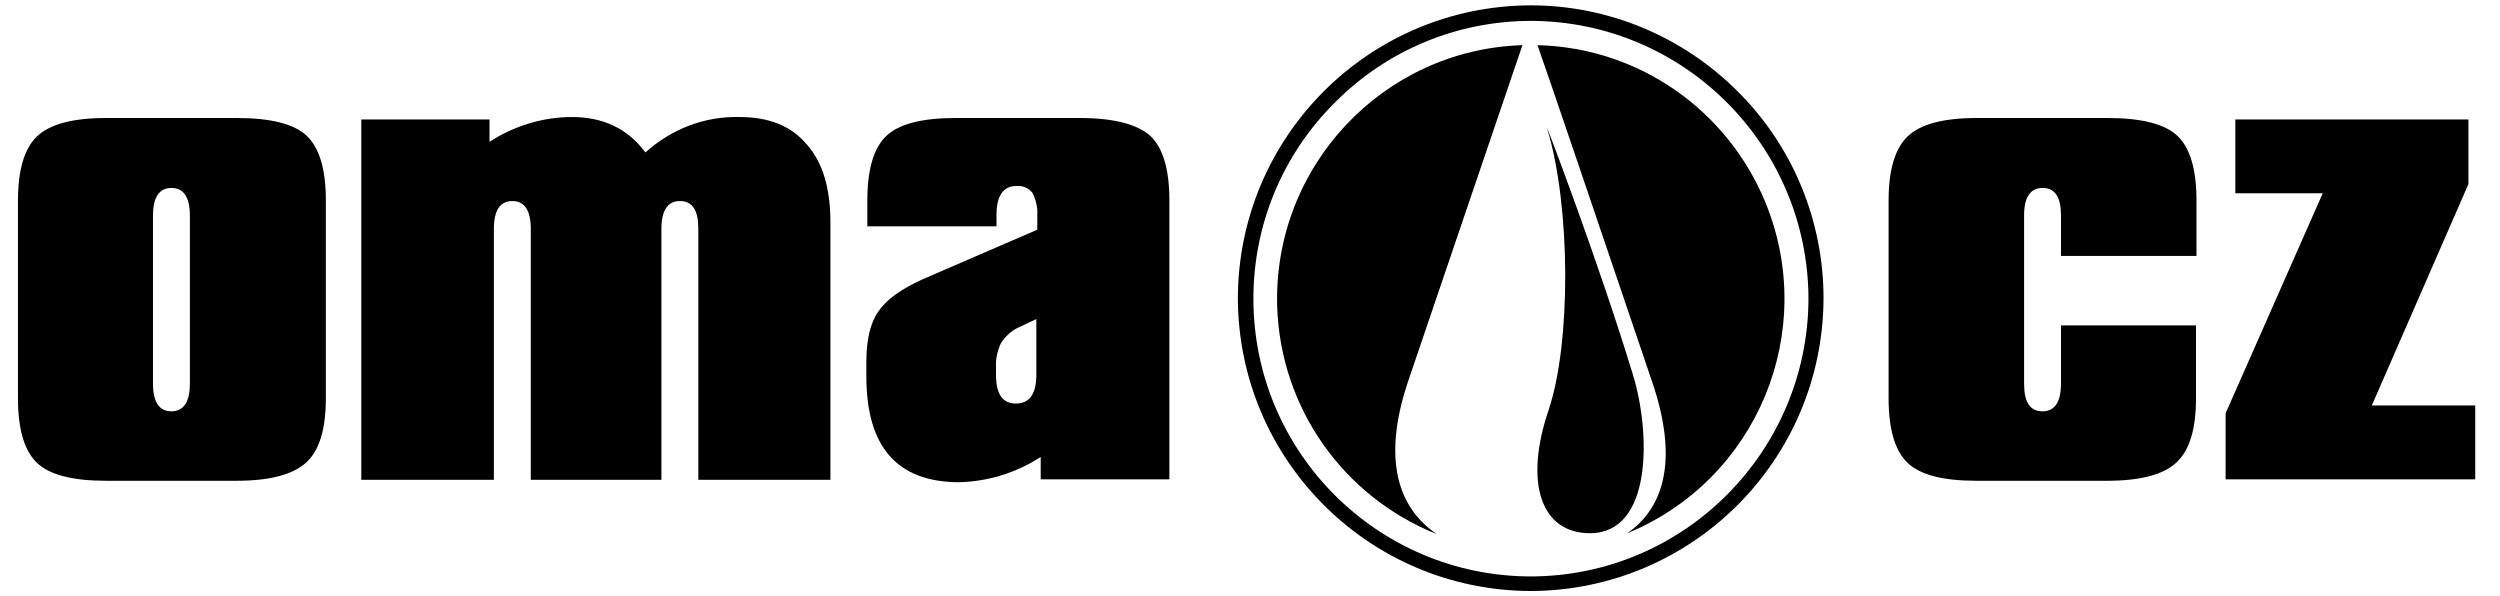
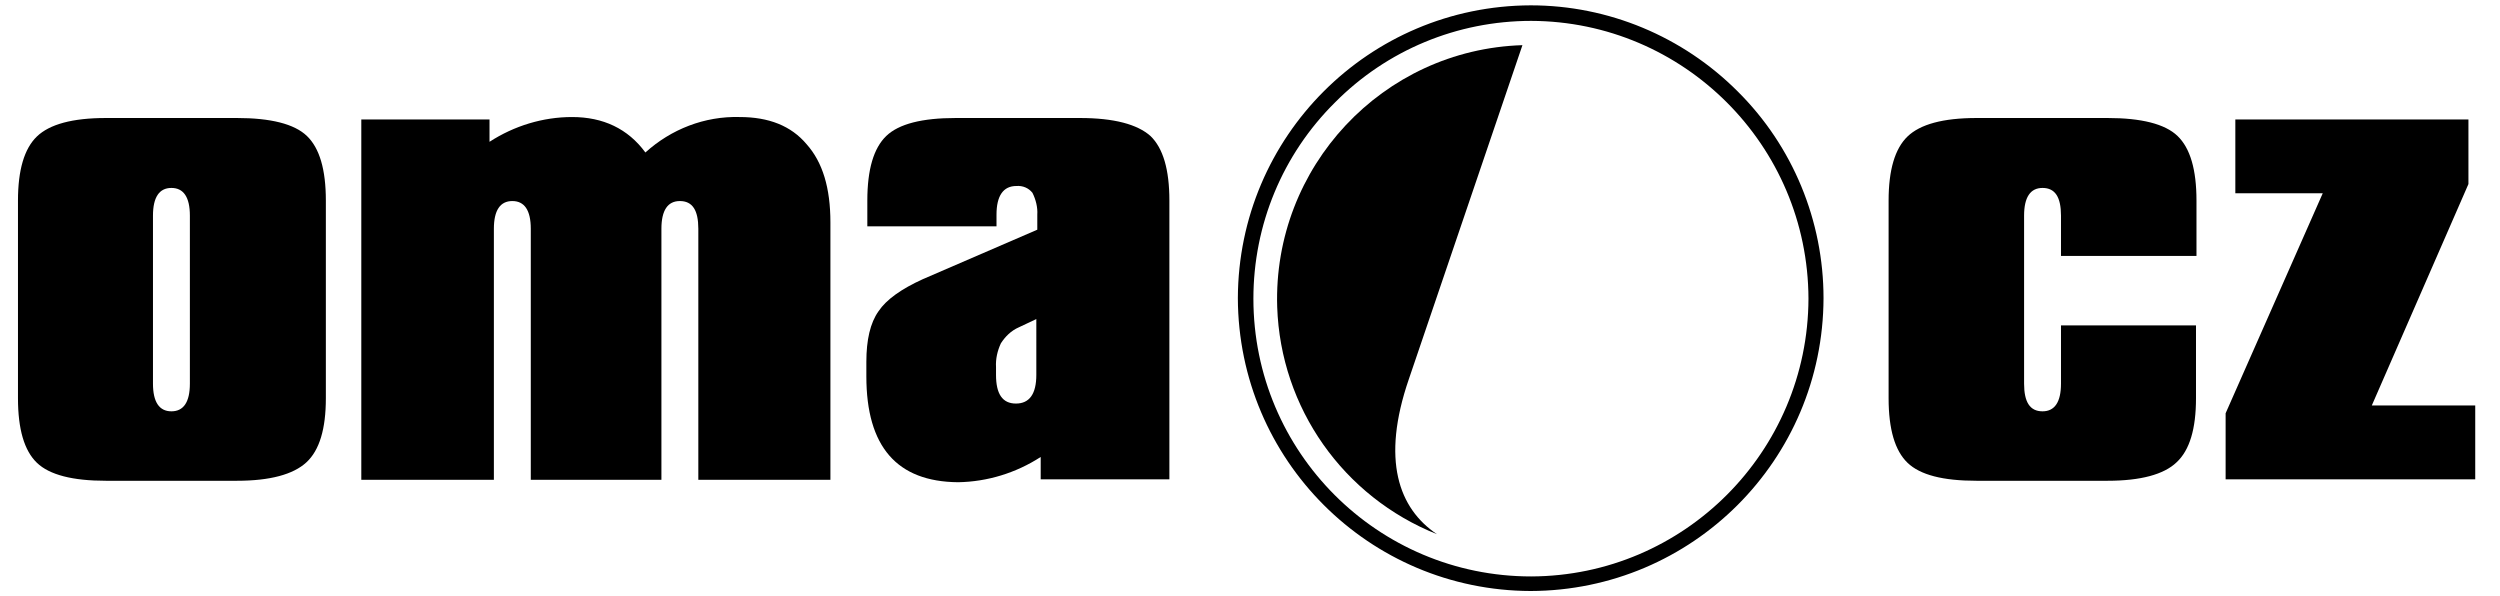
<svg xmlns="http://www.w3.org/2000/svg" version="1.1" id="Layer_1" x="0px" y="0px" viewBox="-40 359.1 514.8 122.8" style="enable-background:new -40 359.1 514.8 122.8;" xml:space="preserve">
  <title stroke="none" fill="#000000" stroke-width="1px">Logo společnosti OMACZ</title>
  <path d="M182.4,383.4h-25.6c-6.9,0-11.7,1.2-14.3,3.7c-2.6,2.5-3.9,6.9-3.9,13.3v5.3h26.6v-2.4c0-3.9,1.4-5.9,4.1-5.9       c1.3-0.1,2.5,0.4,3.3,1.4c0.7,1.4,1.1,3,1,4.5v3.1l-23.6,10.2c-4.4,2-7.5,4.2-9.1,6.6c-1.7,2.4-2.5,5.9-2.5,10.4v3       c0,14.5,6.3,21.7,18.9,21.8c6-0.1,11.9-1.9,17-5.2v4.6h26.5v-57.4c0-6.4-1.3-10.8-3.9-13.3C194.2,384.7,189.4,383.4,182.4,383.4z        M173.4,436.3c0,3.9-1.4,5.9-4.2,5.9s-4.1-2-4.1-5.9v-1.6c-0.1-1.7,0.3-3.4,1-4.9c0.9-1.4,2.1-2.6,3.7-3.3l3.6-1.7L173.4,436.3       L173.4,436.3z" stroke="none" fill="#000000" stroke-width="1px" />
  <path d="M112.3,383.2c-7.2-0.2-14.1,2.5-19.4,7.3c-3.6-4.9-8.7-7.3-15.1-7.3c-6,0-11.9,1.8-17,5.1v-4.6H34.4v74.2h27.3v-51.7       c0-3.8,1.3-5.7,3.8-5.7s3.8,1.9,3.8,5.7v51.7h26.9v-51.7c0-3.8,1.3-5.7,3.8-5.7c2.6,0,3.8,1.9,3.8,5.7v51.7h27.2v-53       c0-7.1-1.6-12.4-4.9-16.1C122.9,385,118.3,383.2,112.3,383.2z" stroke="none" fill="#000000" stroke-width="1px" />
  <path d="M8.8,383.4h-27c-6.9,0-11.6,1.3-14.2,3.8c-2.6,2.5-3.9,6.9-3.9,13.2v40.7c0,6.4,1.3,10.8,3.9,13.3c2.6,2.5,7.4,3.7,14.2,3.7       h27c6.8,0,11.6-1.3,14.3-3.8c2.7-2.5,4-6.9,4-13.2v-40.7c0-6.4-1.3-10.8-3.9-13.3S15.7,383.4,8.8,383.4z M-0.9,438.1       c0,3.8-1.3,5.7-3.8,5.7s-3.8-1.9-3.8-5.7v-34.6c0-3.8,1.3-5.7,3.8-5.7s3.8,1.9,3.8,5.7V438.1z" stroke="none" fill="#000000" stroke-width="1px" />
  <polygon points="448.4,442.6 468.3,397 468.3,383.7 420.3,383.7 420.3,398.9 438.3,398.9 418.3,444.2 418.3,457.8 469.7,457.8       469.7,442.6 " stroke="none" fill="#000000" stroke-width="1px" />
  <path d="M394,383.4h-27c-6.9,0-11.6,1.3-14.2,3.8c-2.6,2.5-3.9,6.9-3.9,13.2v40.7c0,6.4,1.3,10.8,3.9,13.3c2.6,2.5,7.3,3.7,14.2,3.7       h27c6.8,0,11.6-1.3,14.2-3.8c2.7-2.5,4-6.9,4-13.2v-15h-27.8v12c0,3.8-1.3,5.7-3.8,5.7c-2.6,0-3.8-1.9-3.8-5.7v-34.6       c0-3.8,1.3-5.7,3.8-5.7c2.6,0,3.8,1.9,3.8,5.7v8.3h27.9v-11.4c0-6.4-1.3-10.8-3.9-13.3S400.9,383.4,394,383.4z" stroke="none" fill="#000000" stroke-width="1px" />
-   <path d="M273.5,368.4c-28.8,0.9-51.4,25.1-50.5,53.9c0.7,20.8,13.6,39.1,32.9,46.8c-7.9-5.3-11.5-15.3-5.8-31.9L273.5,368.4z" stroke="none" fill="#000000" stroke-width="1px" />
+   <path d="M273.5,368.4c-28.8,0.9-51.4,25.1-50.5,53.9c0.7,20.8,13.6,39.1,32.9,46.8c-7.9-5.3-11.5-15.3-5.8-31.9z" stroke="none" fill="#000000" stroke-width="1px" />
  <path d="M317.8,377.9c-11.3-11.3-26.6-17.7-42.6-17.7l0,0c-33.3,0.1-60.2,27-60.3,60.3l0,0l0,0c0.1,33.3,27,60.2,60.3,60.3l0,0       c33.3-0.1,60.2-27,60.3-60.3l0,0l0,0C335.5,404.6,329.2,389.2,317.8,377.9z M332.4,420.6L332.4,420.6c-0.1,31.5-25.6,57.1-57.1,57.2       l0,0c-31.6,0-57.2-25.6-57.2-57.2l0,0l0,0c0-15.2,6-29.7,16.8-40.4l0,0c10.7-10.8,25.2-16.8,40.4-16.8l0,0       C306.7,363.5,332.3,389,332.4,420.6L332.4,420.6L332.4,420.6z" stroke="none" fill="#000000" stroke-width="1px" />
-   <path d="M296.3,436.4c-7.1-23.3-18.2-52.5-17.7-50.8c4.9,16.2,4.9,44.2,0.3,57.9c-5.1,15-1.6,25.4,8.5,25.4       C300.3,468.9,299.9,448.3,296.3,436.4z" stroke="none" fill="#000000" stroke-width="1px" />
-   <path d="M276.6,368.4c3.1,8.8,10.7,31.3,23.6,69.3c5.3,15.5,2.8,25.7-5.1,31.2c26.7-11,39.4-41.5,28.4-68.2       C315.6,381.6,297.3,368.9,276.6,368.4z" stroke="none" fill="#000000" stroke-width="1px" />
</svg>